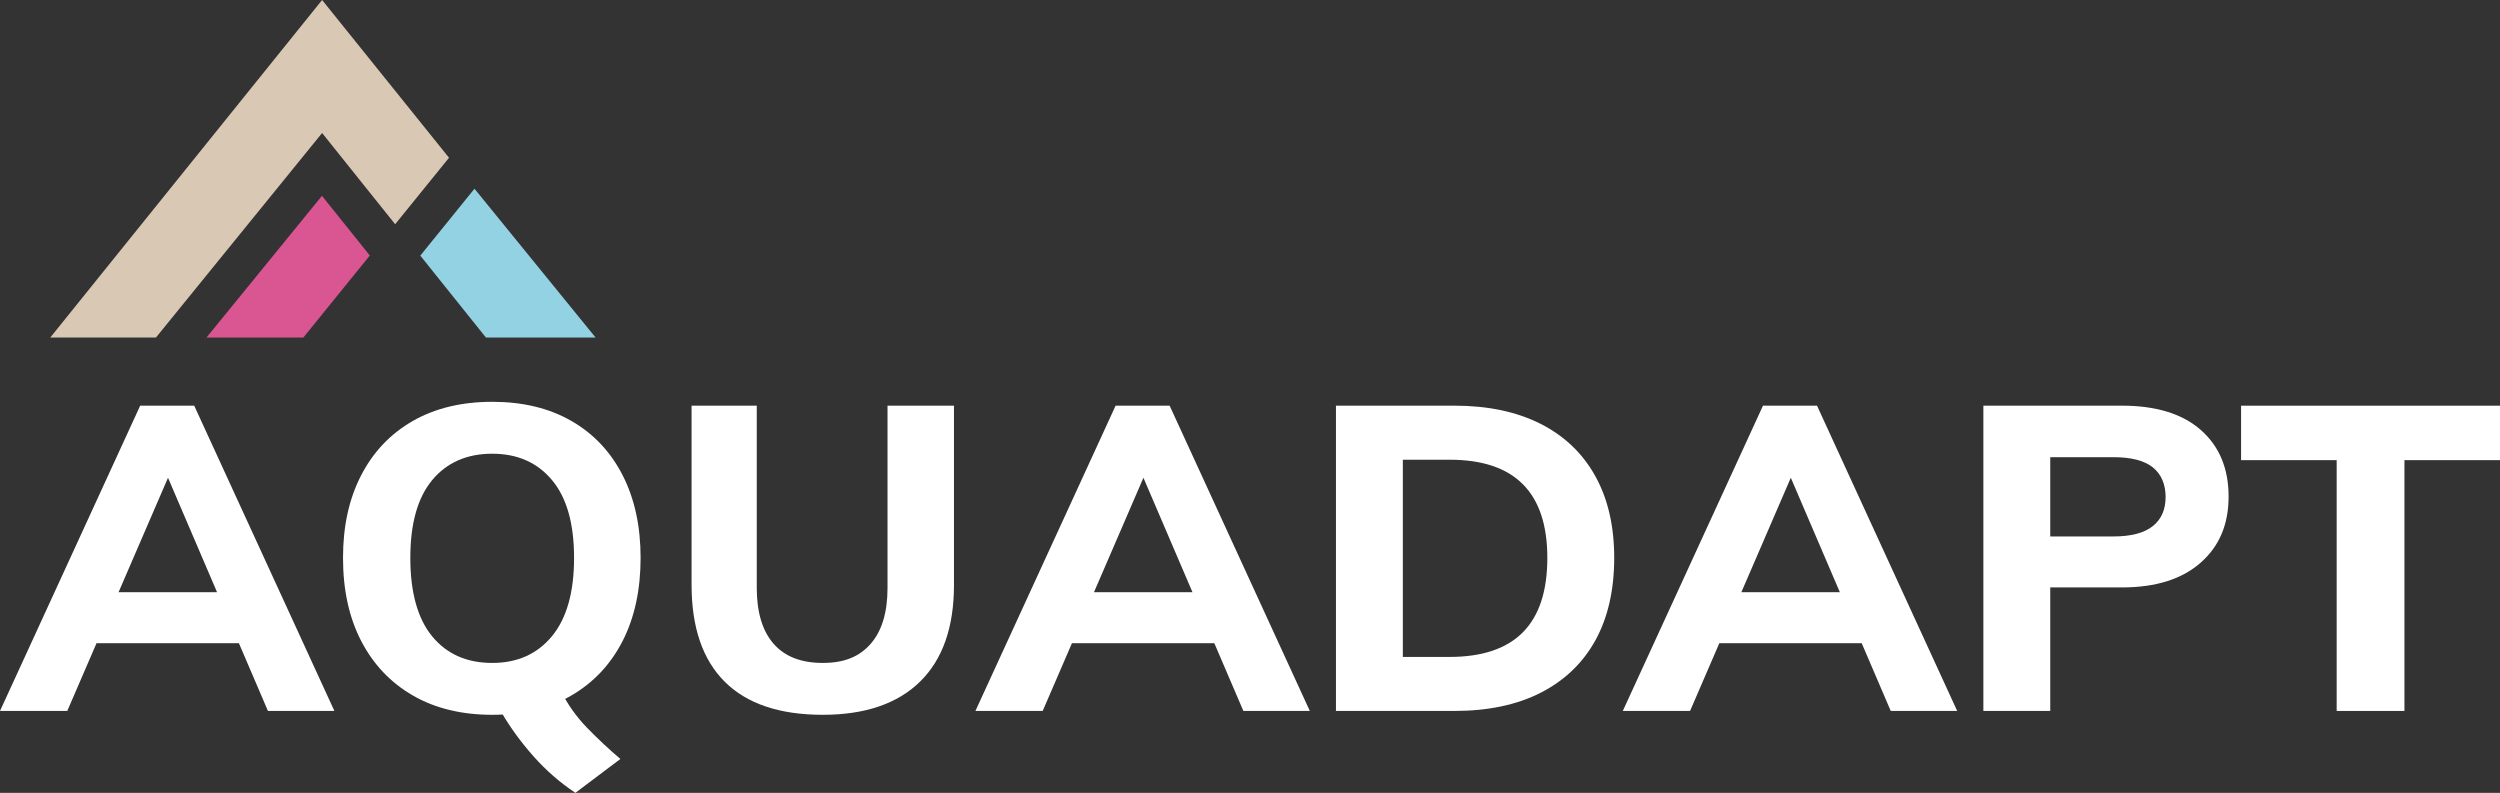
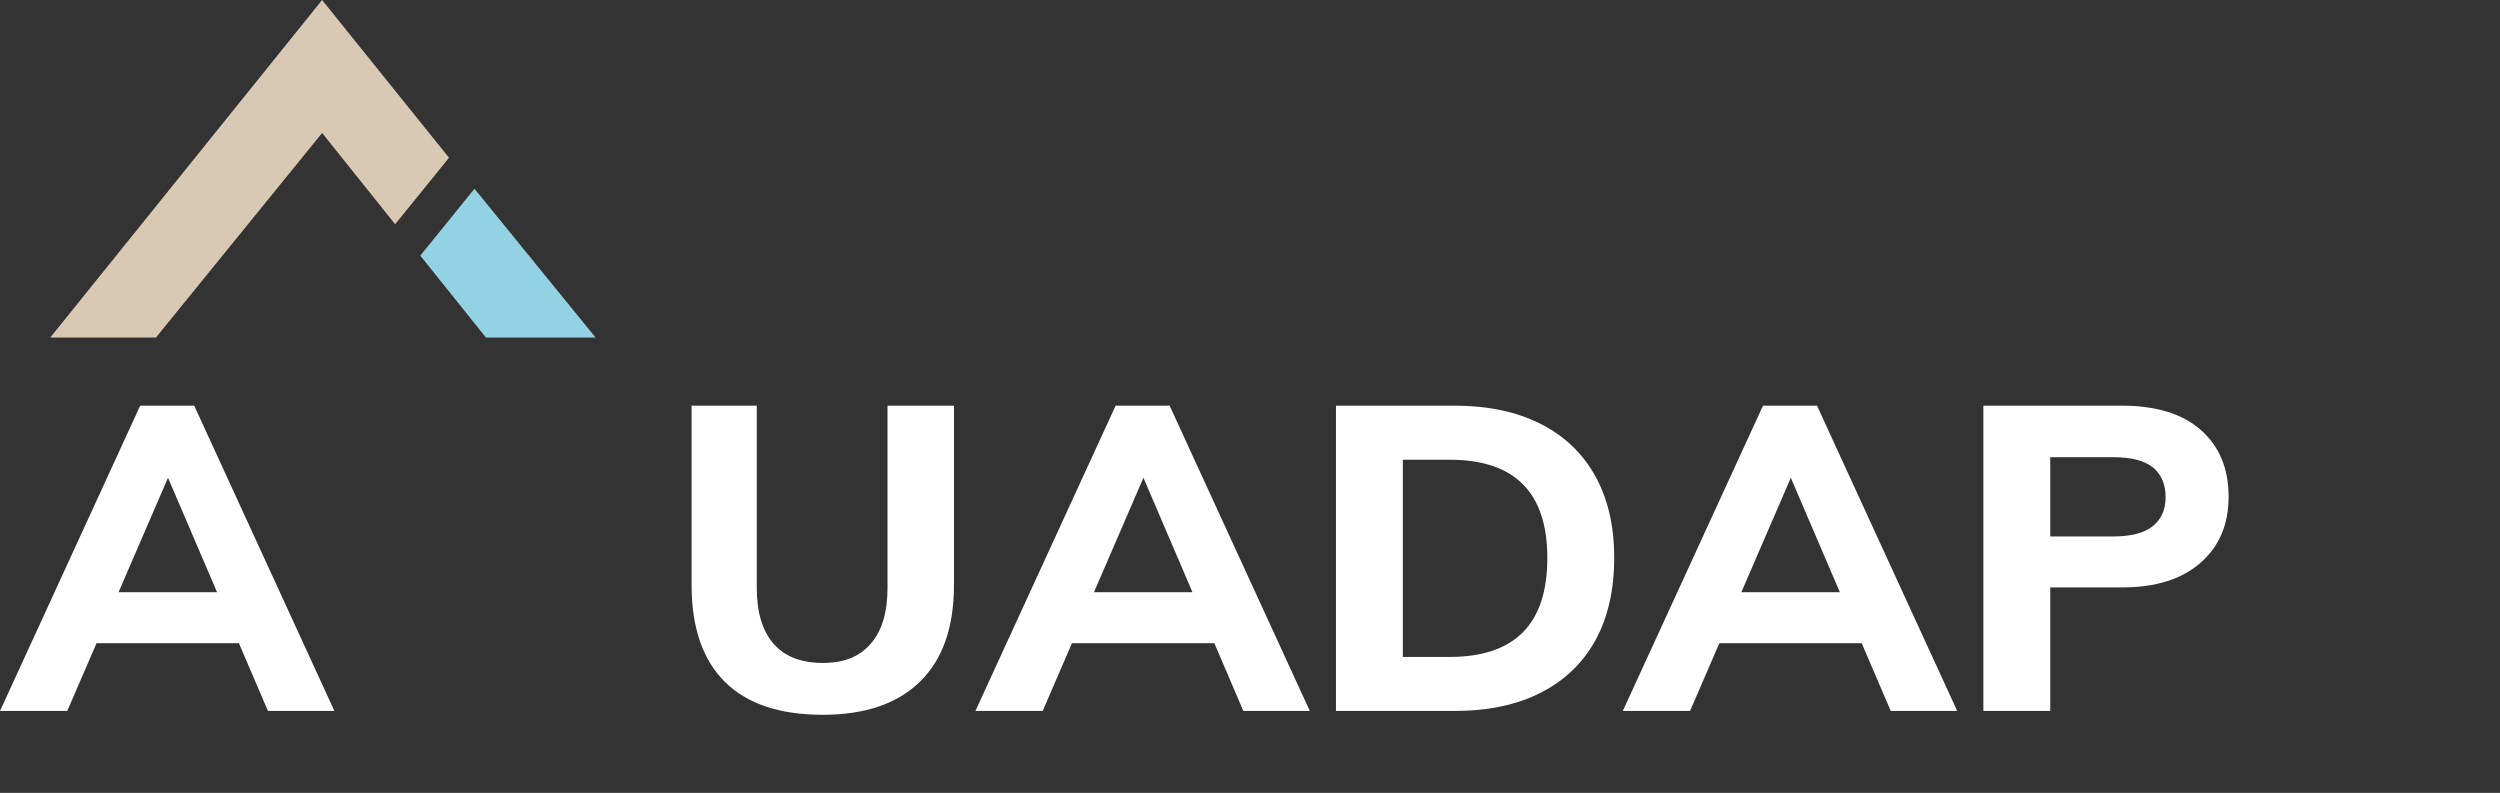
<svg xmlns="http://www.w3.org/2000/svg" id="Layer_2" data-name="Layer 2" viewBox="0 0 649.31 205.92">
  <rect x="0" y="0" width="649.31" height="205.92" fill="#333333" stroke="none" />
  <defs>
    <style>
      .cls-1 {
        fill: #fff;
      }

      .cls-2 {
        fill: #93d2e3;
      }

      .cls-3 {
        fill: #d9c9b4;
      }

      .cls-4 {
        fill: #da5692;
      }
    </style>
  </defs>
  <g id="Layer_1-2" data-name="Layer 1">
    <g>
      <g>
-         <polygon class="cls-4" points="83.62 50.86 53.63 87.67 78.78 87.67 96.05 66.36 83.62 50.86" />
        <polygon class="cls-3" points="102.63 58.24 116.62 40.97 83.66 0 13.05 87.67 40.5 87.67 83.66 34.54 102.63 58.24" />
        <polygon class="cls-2" points="126.21 87.67 154.69 87.67 123.24 49.02 122.86 49.49 122.85 49.49 109.16 66.39 126.21 87.67" />
      </g>
      <g>
        <path class="cls-1" d="m17.48,184.65H0l36.41-79.29h14.03l36.41,79.29h-17.26l-28.06-65.48h4.23l-28.29,65.48Zm-1-17.59l6.68-13.25h39.64l6.57,13.25H16.48Z" />
-         <path class="cls-1" d="m127.84,185.65c-7.94,0-14.81-1.67-20.6-5.01s-10.26-8.05-13.42-14.14c-3.16-6.09-4.73-13.29-4.73-21.6s1.58-15.4,4.73-21.49c3.15-6.09,7.63-10.78,13.42-14.09,5.79-3.3,12.66-4.96,20.6-4.96s14.79,1.65,20.55,4.96c5.75,3.3,10.19,8,13.31,14.09,3.12,6.09,4.68,13.25,4.68,21.49s-1.56,15.52-4.68,21.6c-3.12,6.09-7.56,10.8-13.31,14.14-5.75,3.34-12.6,5.01-20.55,5.01Zm0-13.47c6.53,0,11.71-2.32,15.53-6.96,3.82-4.64,5.73-11.41,5.73-20.32s-1.91-15.65-5.73-20.21c-3.82-4.57-9-6.85-15.53-6.85s-11.8,2.28-15.59,6.85c-3.79,4.57-5.68,11.3-5.68,20.21s1.89,15.78,5.68,20.38c3.79,4.6,8.98,6.9,15.59,6.9Zm21.6,33.74c-4.01-2.67-7.63-5.83-10.86-9.47-3.23-3.64-6-7.42-8.3-11.36l15.15-6.12c1.85,3.79,4.21,7.14,7.07,10.08,2.86,2.93,5.73,5.62,8.63,8.07l-11.69,8.8Z" />
        <path class="cls-1" d="m213.69,185.65c-11.21,0-19.69-2.86-25.44-8.57-5.75-5.72-8.63-14.1-8.63-25.17v-46.55h16.93v47.33c0,6.31,1.45,11.14,4.34,14.48,2.9,3.34,7.16,5.01,12.81,5.01s9.58-1.67,12.47-5.01c2.9-3.34,4.34-8.17,4.34-14.48v-47.33h17.26v46.55c0,10.99-2.93,19.36-8.8,25.11-5.86,5.75-14.29,8.63-25.28,8.63Z" />
        <path class="cls-1" d="m270.82,184.65h-17.48l36.41-79.29h14.03l36.41,79.29h-17.26l-28.06-65.48h4.23l-28.29,65.48Zm-1-17.59l6.68-13.25h39.64l6.57,13.25h-52.89Z" />
        <path class="cls-1" d="m346.98,184.65v-79.29h30.73c8.69,0,16.13,1.56,22.33,4.68,6.2,3.12,10.95,7.63,14.25,13.53,3.3,5.9,4.96,13.01,4.96,21.32s-1.63,15.53-4.9,21.44c-3.27,5.9-8,10.43-14.2,13.59-6.2,3.16-13.68,4.73-22.44,4.73h-30.73Zm17.37-14.03h12.14c8.46,0,14.81-2.13,19.04-6.4,4.23-4.27,6.35-10.71,6.35-19.32,0-17-8.46-25.5-25.39-25.5h-12.14v51.22Z" />
        <path class="cls-1" d="m438.96,184.65h-17.48l36.41-79.29h14.03l36.41,79.29h-17.26l-28.06-65.48h4.23l-28.29,65.48Zm-1-17.59l6.68-13.25h39.64l6.57,13.25h-52.89Z" />
        <path class="cls-1" d="m515.13,184.65v-79.29h35.97c8.91,0,15.76,2.12,20.54,6.35,4.79,4.23,7.18,9.99,7.18,17.26s-2.43,12.94-7.29,17.2c-4.86,4.27-11.67,6.4-20.43,6.4h-18.6v32.07h-17.37Zm17.37-45.32h16.37c4.6,0,8.02-.89,10.25-2.67,2.23-1.78,3.34-4.3,3.34-7.57s-1.1-5.9-3.29-7.68c-2.19-1.78-5.62-2.67-10.3-2.67h-16.37v20.6Z" />
-         <path class="cls-1" d="m606.89,184.65v-65.14h-24.83v-14.14h67.26v14.14h-24.83v65.14h-17.59Z" />
      </g>
    </g>
  </g>
</svg>